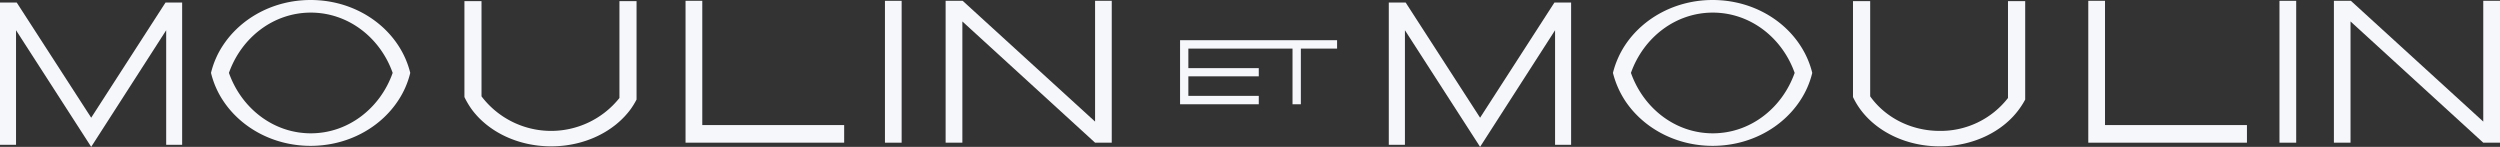
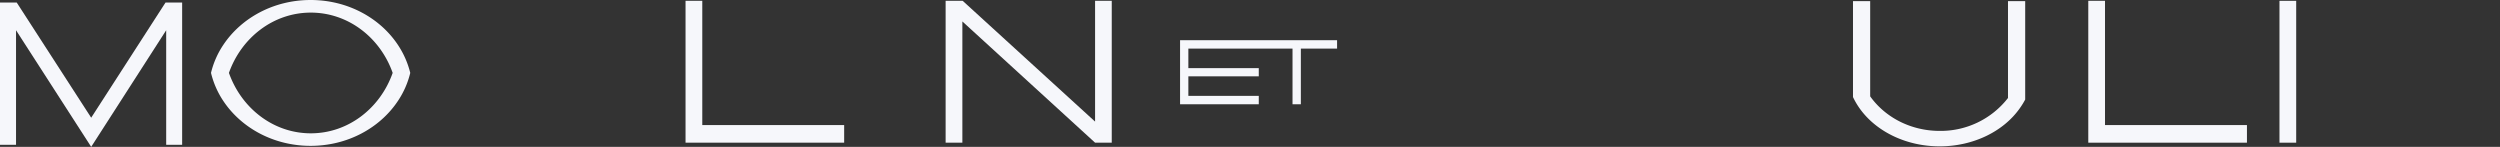
<svg xmlns="http://www.w3.org/2000/svg" id="Group_43662" data-name="Group 43662" width="1100" height="64.613" viewBox="0 0 1100 64.613">
  <rect x="0" y="0" width="1100" height="64.613" fill="#333333" stroke="none" />
  <path id="Path_4" data-name="Path 4" d="M103.161,94.492l32.707-50.684h7.309V106.4H136.16V56.005l-33,51.305L70.088,56.005V106.4H63.035V43.807h7.353Z" transform="translate(-63.035 -42.698)" fill="#f6f7fb" />
  <path id="Path_5" data-name="Path 5" d="M167.317,63.444c-7.852-11.935-22.144-19.9-38.5-19.9-16.263,0-30.449,7.87-38.343,19.635a38.118,38.118,0,0,0-5.492,12.434A38.506,38.506,0,0,0,90.47,88.076c7.895,11.779,22.08,19.644,38.339,19.644,16.36,0,30.656-7.973,38.509-19.9a38.281,38.281,0,0,0,5.335-12.2,38.911,38.911,0,0,0-5.335-12.171ZM128.9,102.206c-16.483,0-30.538-11.047-36.029-26.591,5.492-15.5,19.546-26.524,36.029-26.524,16.462,0,30.546,11.02,36.017,26.524-5.47,15.544-19.559,26.591-36.017,26.591Z" transform="translate(7.859 -43.545)" fill="#f6f7fb" />
-   <path id="Path_6" data-name="Path 6" d="M176.885,43.662l0,42.618a38.452,38.452,0,0,1-60.69-.719v-41.9h-7.518l0,42.207a36.628,36.628,0,0,0,3.08,5.239c7.146,9.845,20.172,16.449,35.09,16.449,14.875,0,27.893-6.6,35.043-16.449a34.269,34.269,0,0,0,2.521-4.141l0-43.305Z" transform="translate(95.671 -43.167)" fill="#f6f7fb" />
-   <rect id="Rectangle_30" data-name="Rectangle 30" width="7.34" height="62.414" transform="translate(389.378 0.365)" fill="#f6f7fb" />
  <path id="Path_7" data-name="Path 7" d="M221.727,43.628V96.776L163.46,43.628l-.125.042v-.042h-7.367v62.427h7.367V52.714l58.391,53.341h7.336V43.628Z" transform="translate(260.107 -43.276)" fill="#f6f7fb" />
  <path id="Path_8" data-name="Path 8" d="M137.787,98.306V43.628h-7.367v62.427h69.793V98.306Z" transform="translate(171.218 -43.276)" fill="#f6f7fb" />
-   <path id="Path_9" data-name="Path 9" d="M239.638,94.492l32.71-50.684h7.336V106.4h-7.059V56.005l-32.987,51.305L206.565,56.005V106.4h-7.1V43.807h7.417Z" transform="translate(411.603 -42.698)" fill="#f6f7fb" />
-   <path id="Path_10" data-name="Path 10" d="M303.773,63.444c-7.831-11.935-22.144-19.9-38.5-19.9-16.242,0-30.449,7.87-38.36,19.635a39.714,39.714,0,0,0-5.5,12.434,40.131,40.131,0,0,0,5.5,12.461c7.912,11.779,22.119,19.644,38.36,19.644,16.352,0,30.665-7.973,38.5-19.9a38.092,38.092,0,0,0,5.335-12.2,38.67,38.67,0,0,0-5.335-12.171Zm-38.437,38.762c-16.466,0-30.508-11.047-36.008-26.591,5.5-15.5,19.546-26.524,36.012-26.524,16.5,0,30.517,11.02,36.029,26.524-5.517,15.544-19.525,26.591-36.034,26.591Z" transform="translate(488.283 -43.545)" fill="#f6f7fb" />
  <path id="Path_11" data-name="Path 11" d="M313.313,43.662l0,42.618a37.5,37.5,0,0,1-30.06,14.481c-12.794,0-24.069-6.047-30.58-15.2l0-41.9h-7.56V85.869a32.857,32.857,0,0,0,3.1,5.239c7.125,9.845,20.16,16.449,35.035,16.449s27.952-6.6,35.039-16.449a34.793,34.793,0,0,0,2.593-4.141V43.662Z" transform="translate(570.206 -43.167)" fill="#f6f7fb" />
  <rect id="Rectangle_31" data-name="Rectangle 31" width="7.356" height="62.414" transform="translate(1002.969 0.365)" fill="#f6f7fb" />
-   <path id="Path_12" data-name="Path 12" d="M358.12,43.628V96.776L299.863,43.628l-.143.042v-.042H292.4v62.427h7.316V52.714l58.4,53.341h7.363V43.628Z" transform="translate(734.517 -43.277)" fill="#f6f7fb" />
  <path id="Path_13" data-name="Path 13" d="M274.215,98.306V43.628h-7.356v62.427h69.81V98.306Z" transform="translate(651.987 -43.276)" fill="#f6f7fb" />
  <path id="Path_14" data-name="Path 14" d="M248.12,47.343H179.034V75.554h34.631v-3.7h-30.98V63.262h30.979V59.634h-30.98V51.052h45.828v24.5h3.668v-24.5H248.12Z" transform="translate(340.195 -29.663)" fill="#f6f7fb" />
</svg>